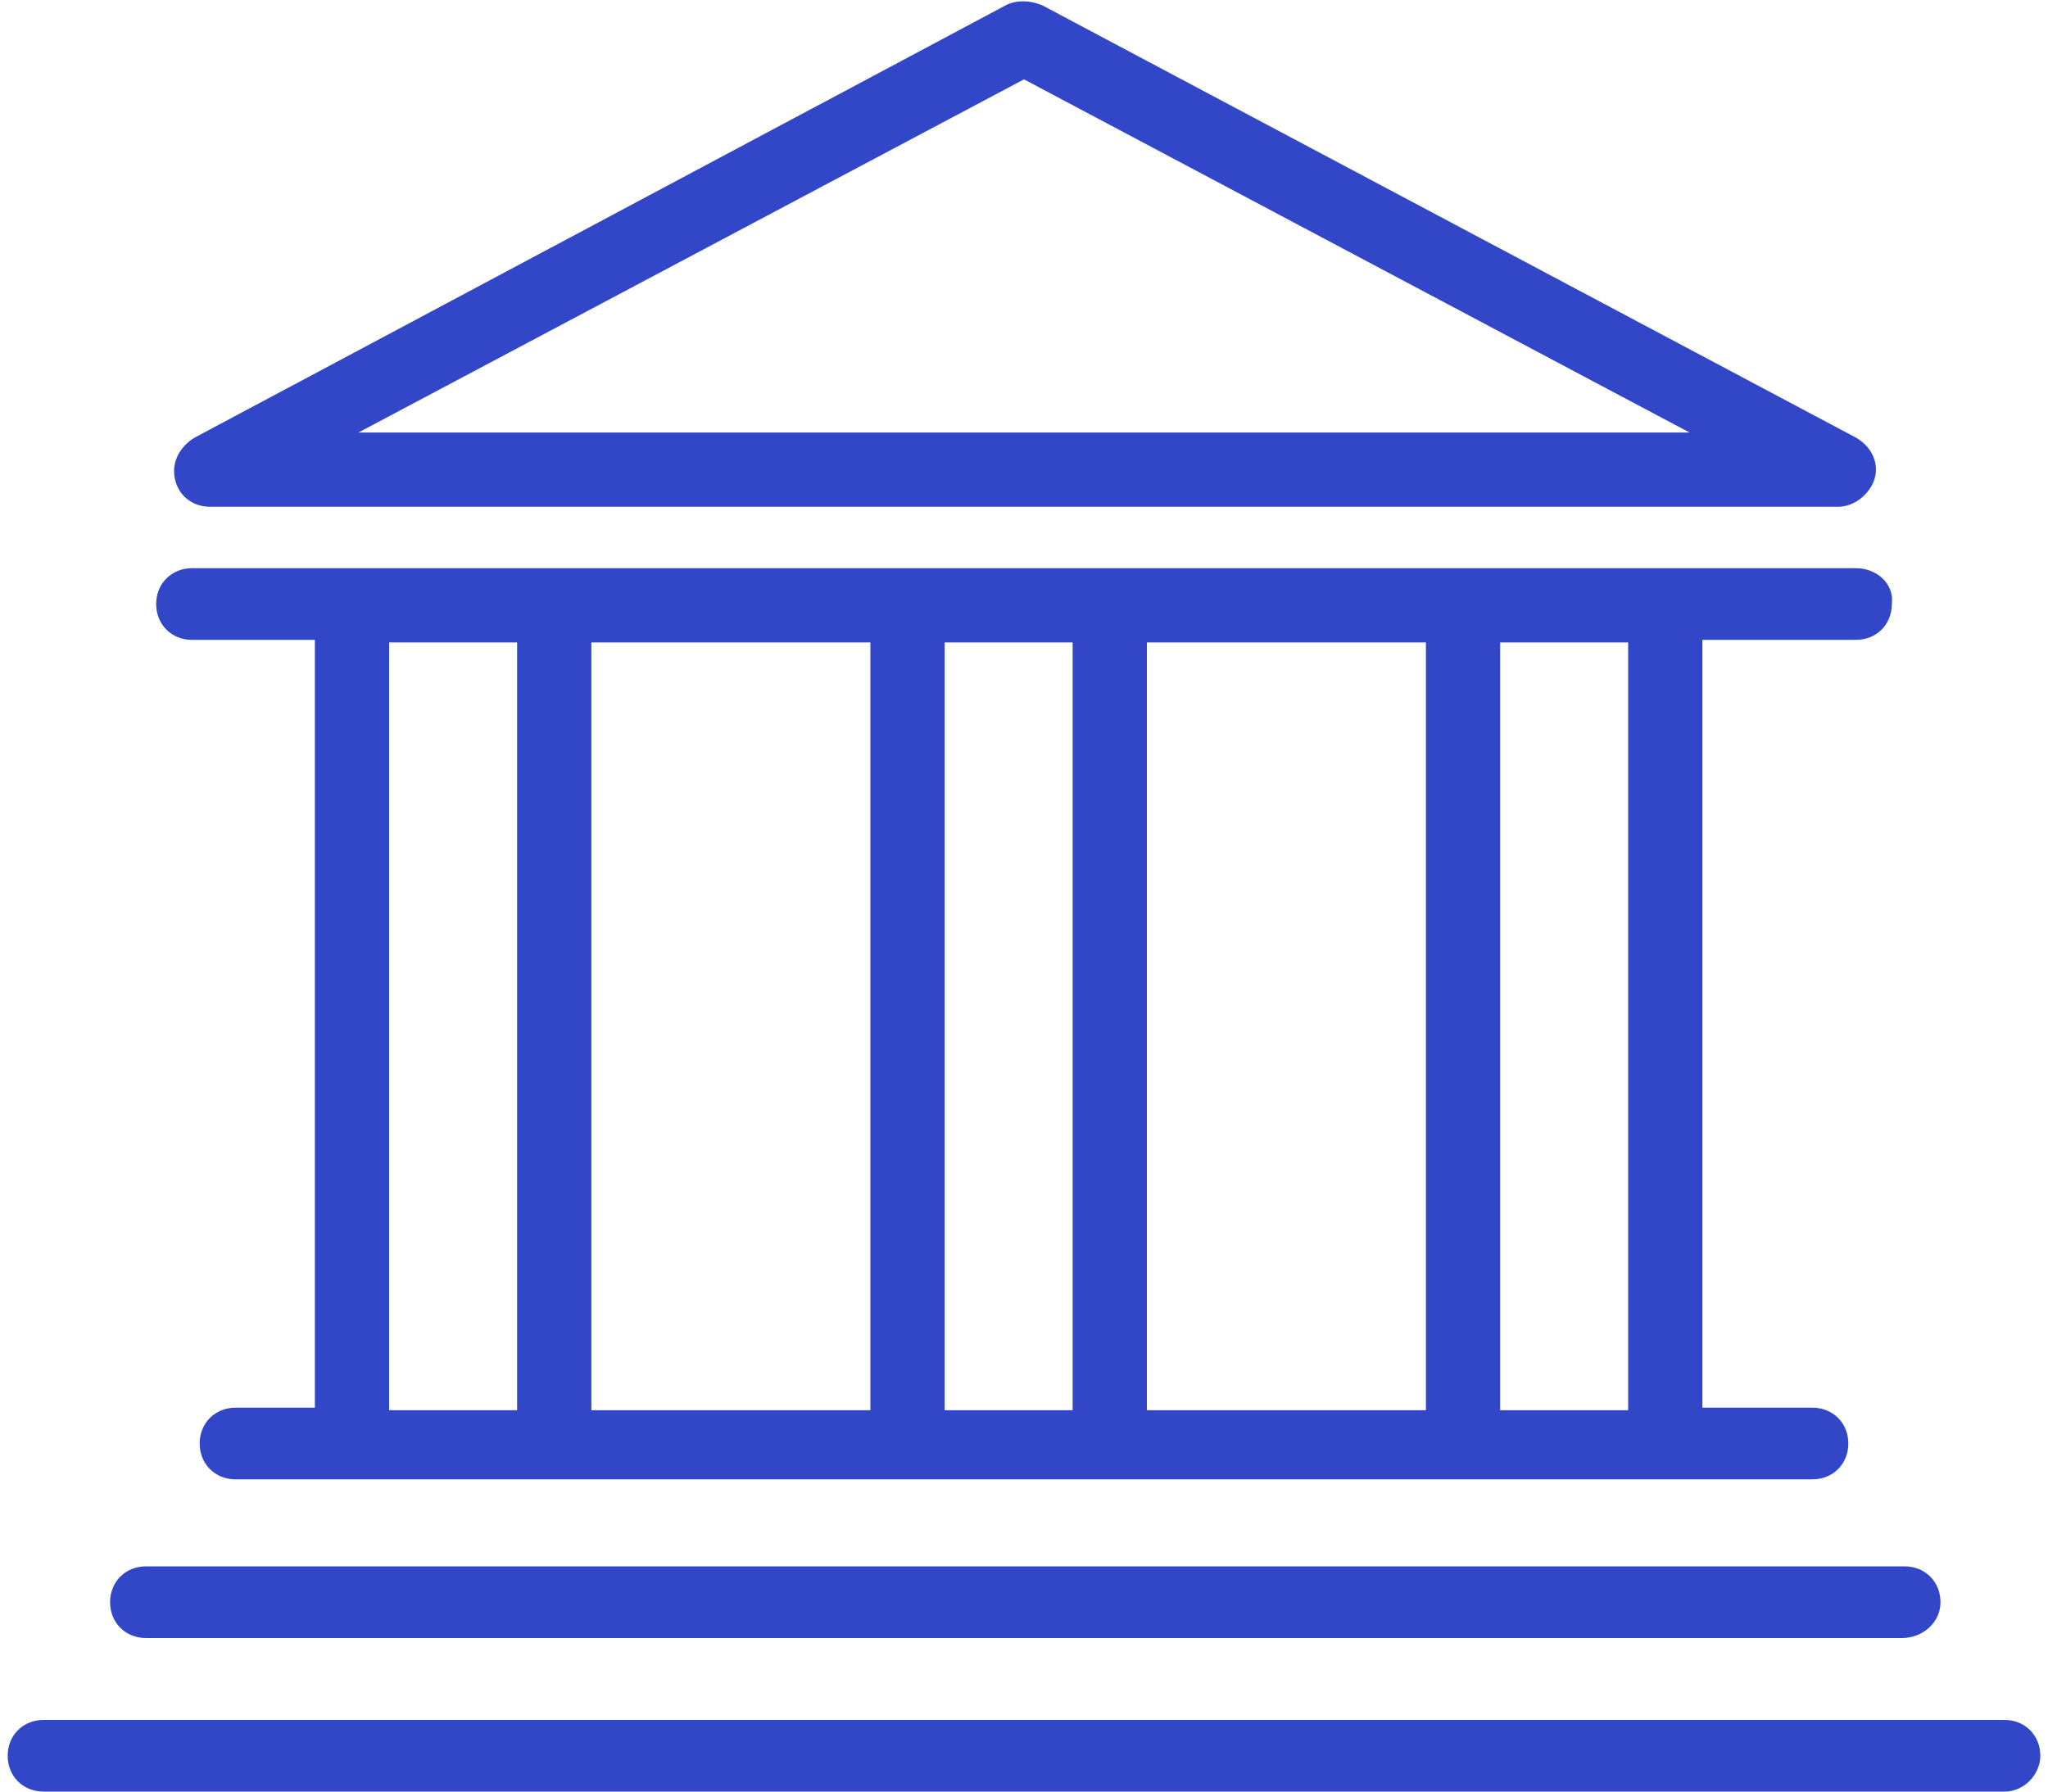
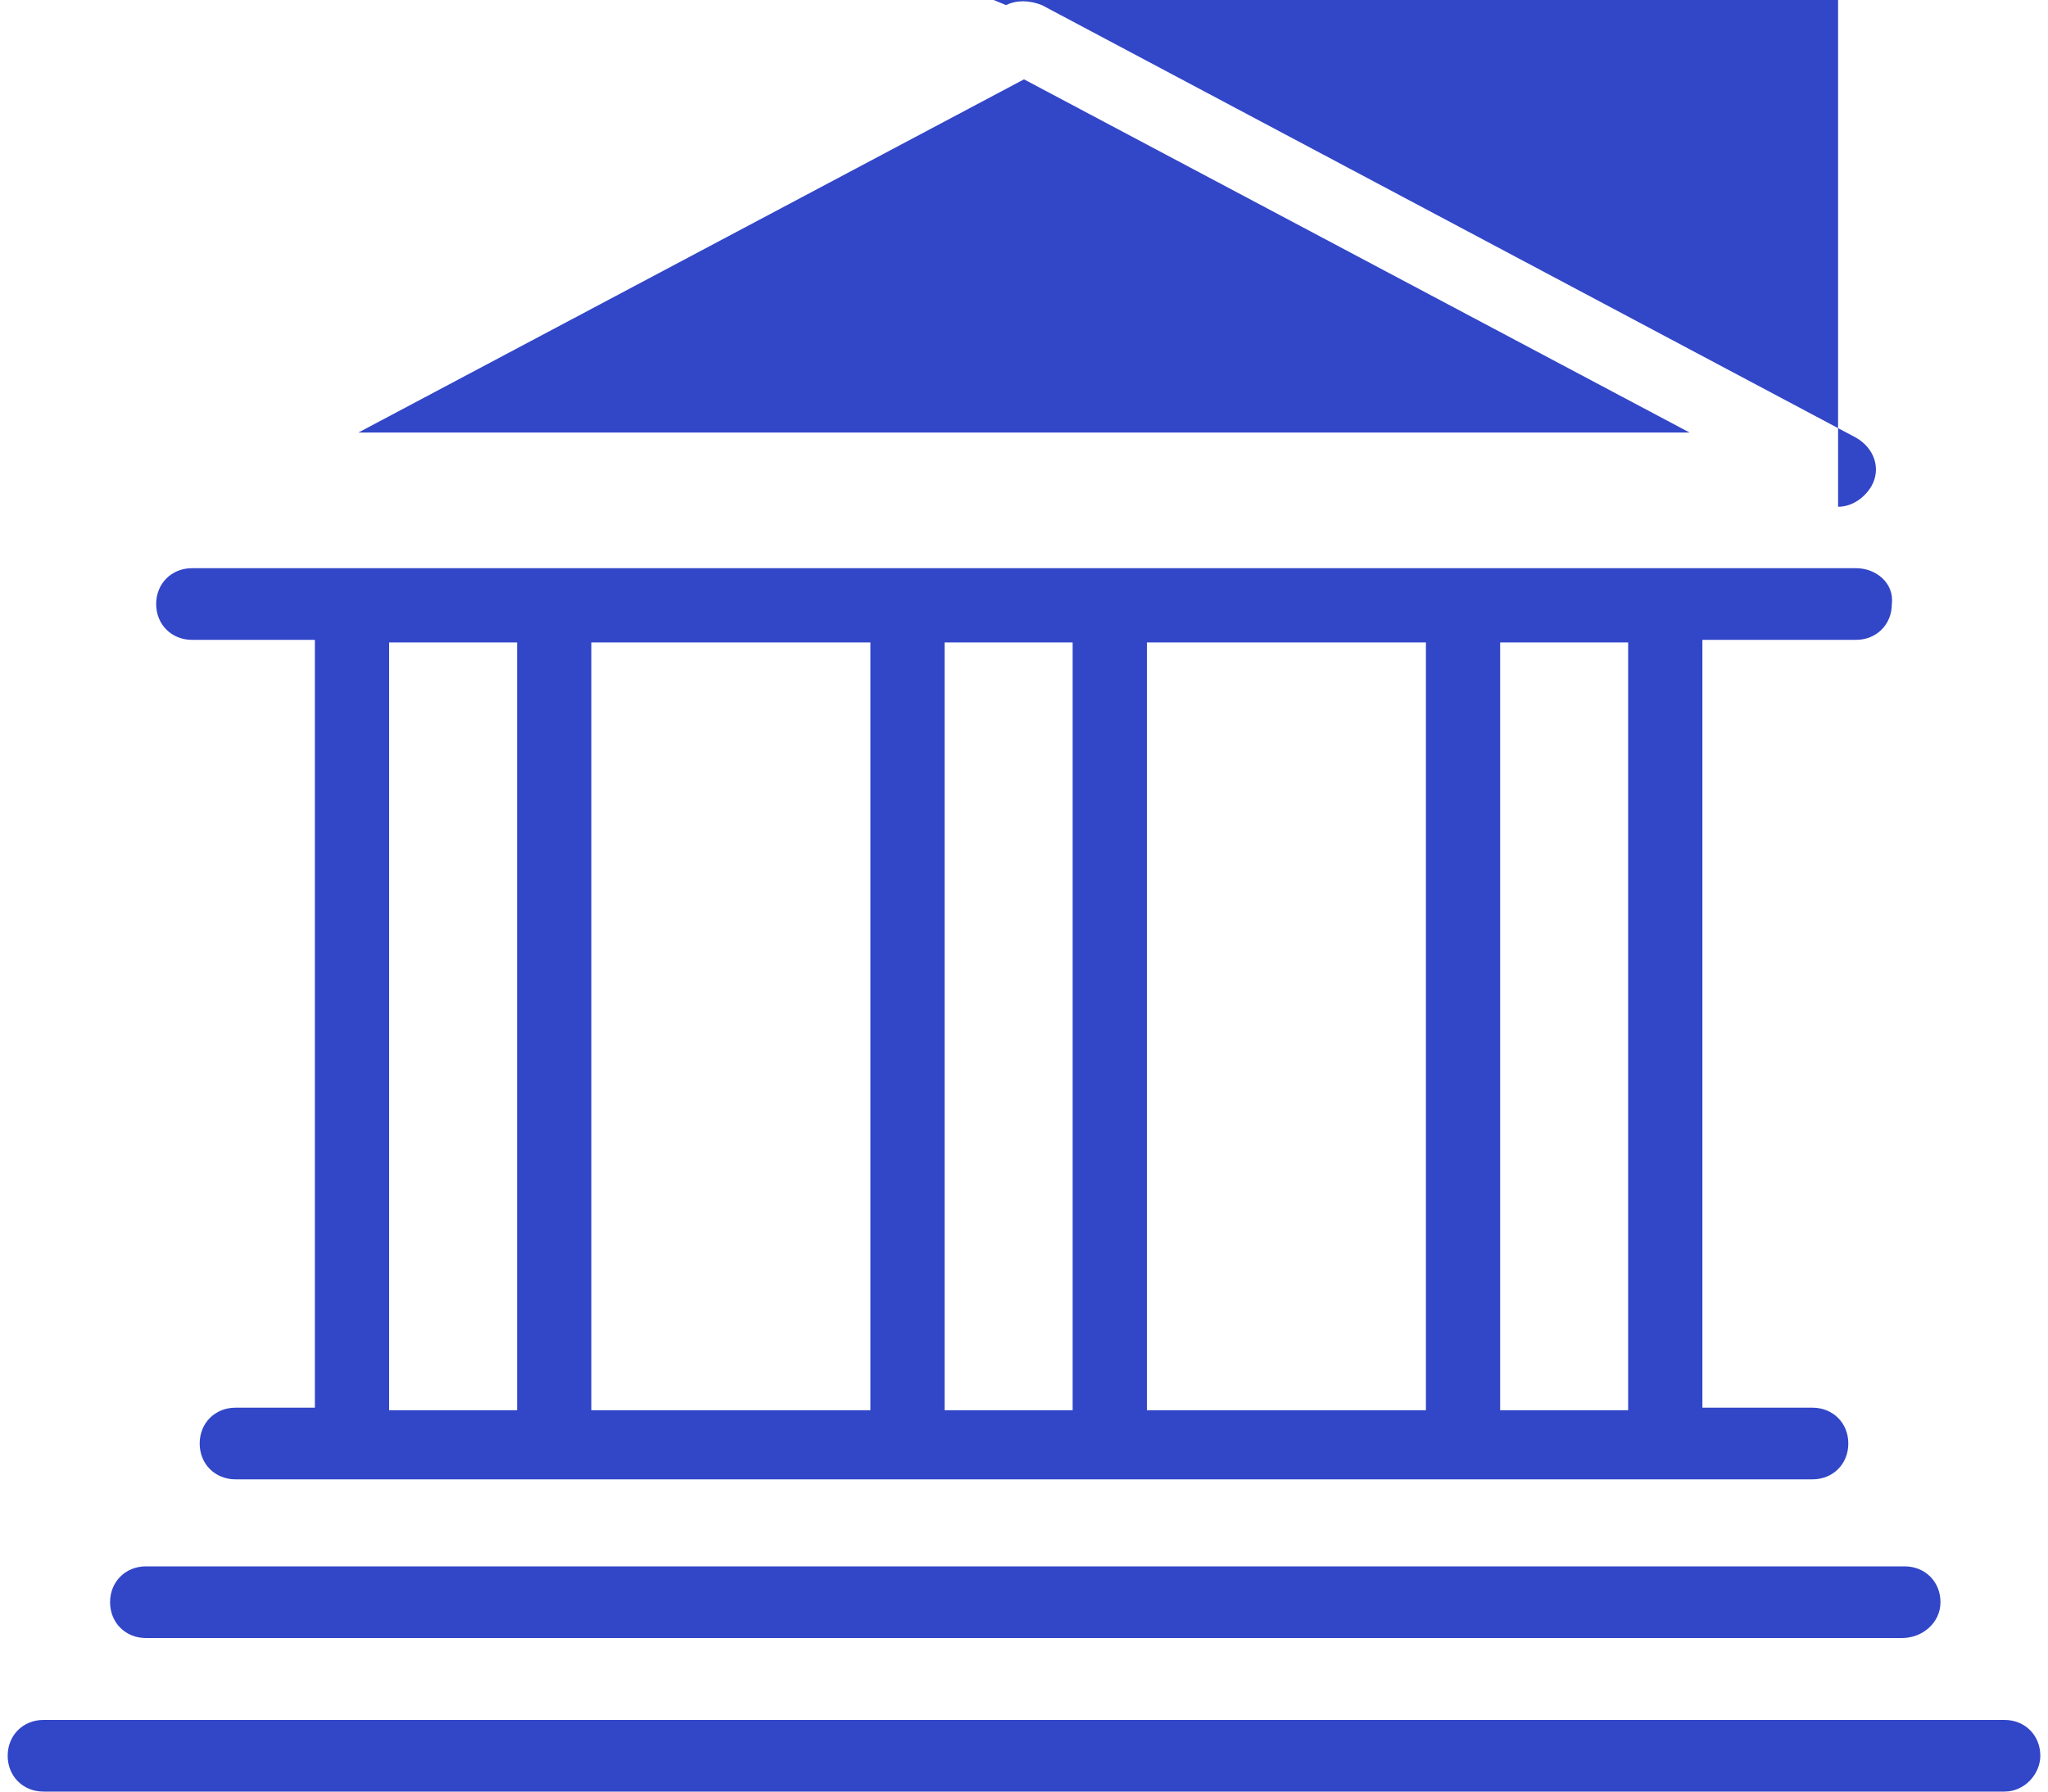
<svg xmlns="http://www.w3.org/2000/svg" width="80" height="70" viewBox="0 0 80 70">
-   <path d="M72.5 22.2h-65c-.8 0-1.4.6-1.4 1.4S6.7 25 7.5 25h4.8v30H9.2c-.8 0-1.4.6-1.4 1.4s.6 1.4 1.4 1.4h61.6c.8 0 1.4-.6 1.4-1.4s-.6-1.4-1.4-1.4h-4.3V25h6c.8 0 1.4-.6 1.4-1.4.1-.8-.6-1.4-1.4-1.4zm-57.3 2.9h5v30h-5zm7.9 0H34v30H23.1zm13.8 0h5v30h-5zm7.9 0h10.9v30H44.8zm18.8 30h-5v-30h5zm8.2-35.3H8.2c-.8 0-1.4-.6-1.4-1.4 0-.5.3-1 .8-1.3L39.3.2c.4-.2.9-.2 1.4 0l31.8 16.9c.7.4 1 1.2.6 1.9-.3.5-.8.8-1.3.8zM14 16.9h52L40 3.1zM74.3 64H5.7c-.8 0-1.4-.6-1.4-1.4s.6-1.4 1.4-1.4h68.7c.8 0 1.4.6 1.4 1.4s-.7 1.4-1.5 1.4zm4 6H1.7c-.8 0-1.4-.6-1.4-1.4s.6-1.4 1.4-1.4h76.6c.8 0 1.4.6 1.4 1.4 0 .7-.6 1.4-1.4 1.4z" fill="#3246c8" />
+   <path d="M72.5 22.2h-65c-.8 0-1.4.6-1.4 1.4S6.7 25 7.5 25h4.8v30H9.2c-.8 0-1.4.6-1.4 1.4s.6 1.4 1.4 1.4h61.6c.8 0 1.4-.6 1.4-1.4s-.6-1.4-1.4-1.4h-4.3V25h6c.8 0 1.4-.6 1.4-1.4.1-.8-.6-1.4-1.4-1.4zm-57.3 2.9h5v30h-5zm7.9 0H34v30H23.1zm13.8 0h5v30h-5zm7.9 0h10.9v30H44.8zm18.8 30h-5v-30h5m8.2-35.3H8.2c-.8 0-1.4-.6-1.4-1.4 0-.5.3-1 .8-1.3L39.3.2c.4-.2.9-.2 1.4 0l31.8 16.9c.7.4 1 1.2.6 1.9-.3.5-.8.8-1.3.8zM14 16.9h52L40 3.1zM74.3 64H5.7c-.8 0-1.4-.6-1.4-1.4s.6-1.4 1.4-1.4h68.7c.8 0 1.4.6 1.4 1.4s-.7 1.4-1.5 1.4zm4 6H1.7c-.8 0-1.4-.6-1.4-1.4s.6-1.4 1.4-1.4h76.6c.8 0 1.4.6 1.4 1.4 0 .7-.6 1.4-1.4 1.4z" fill="#3246c8" />
</svg>